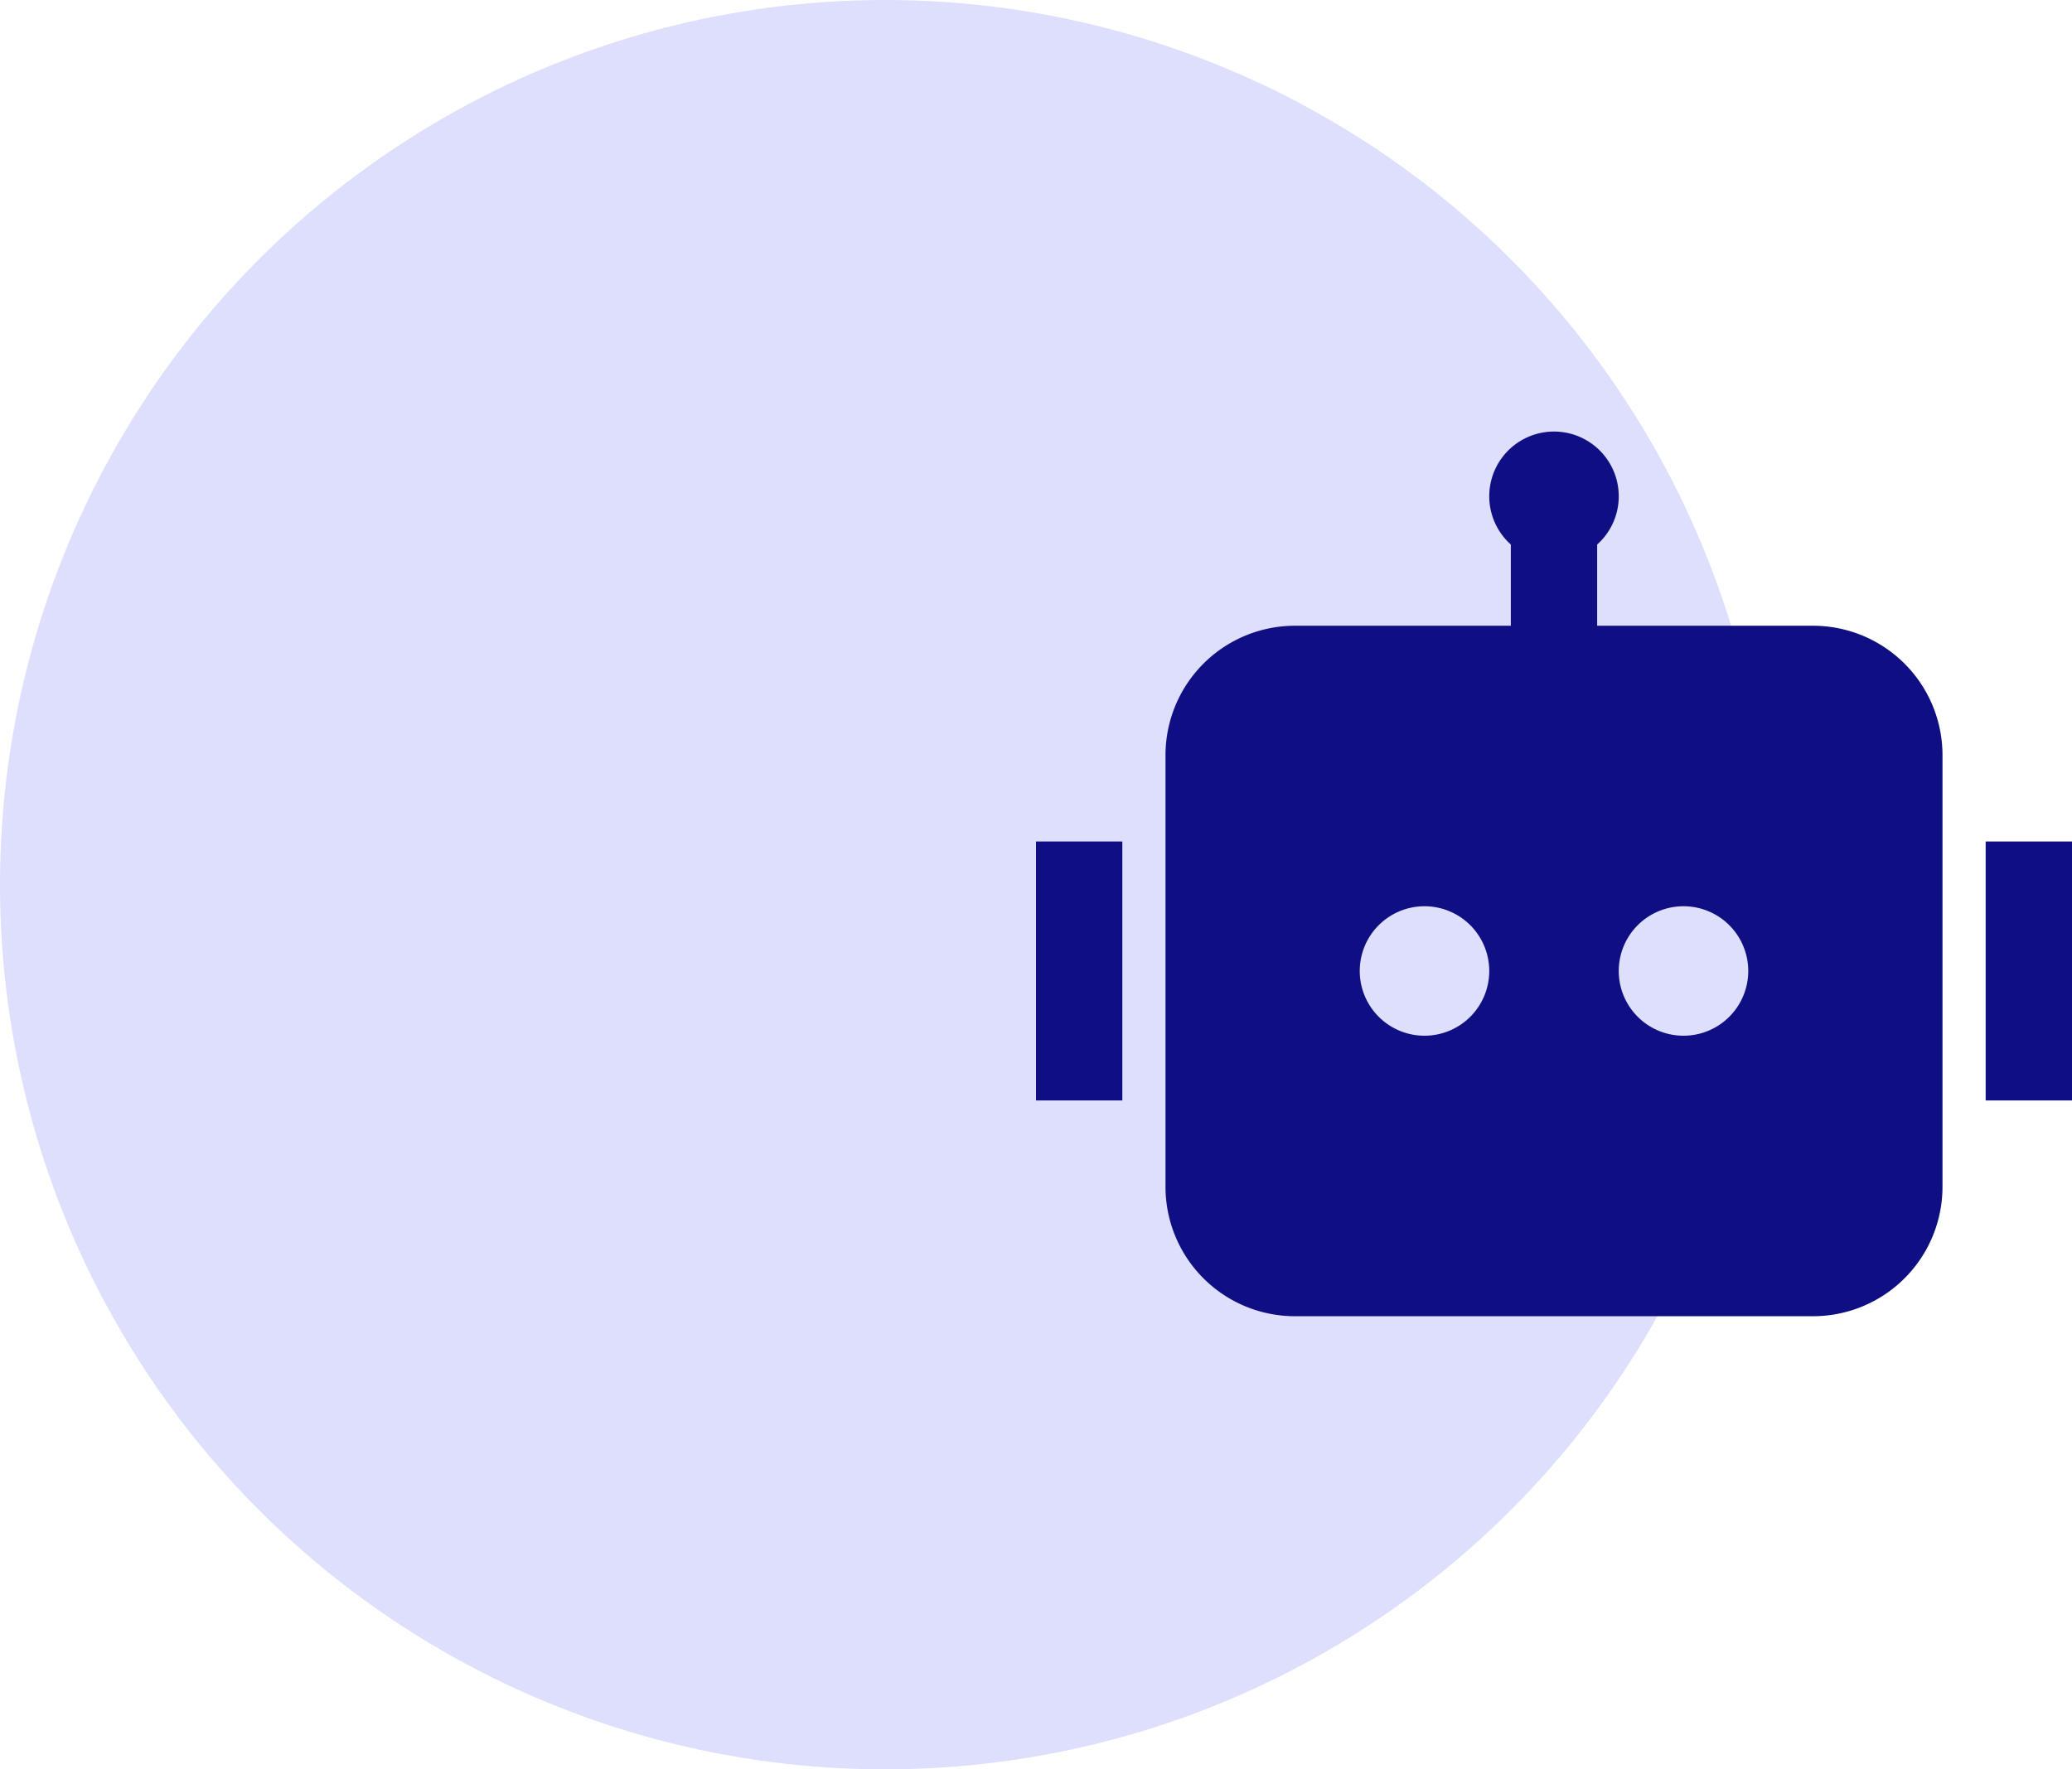
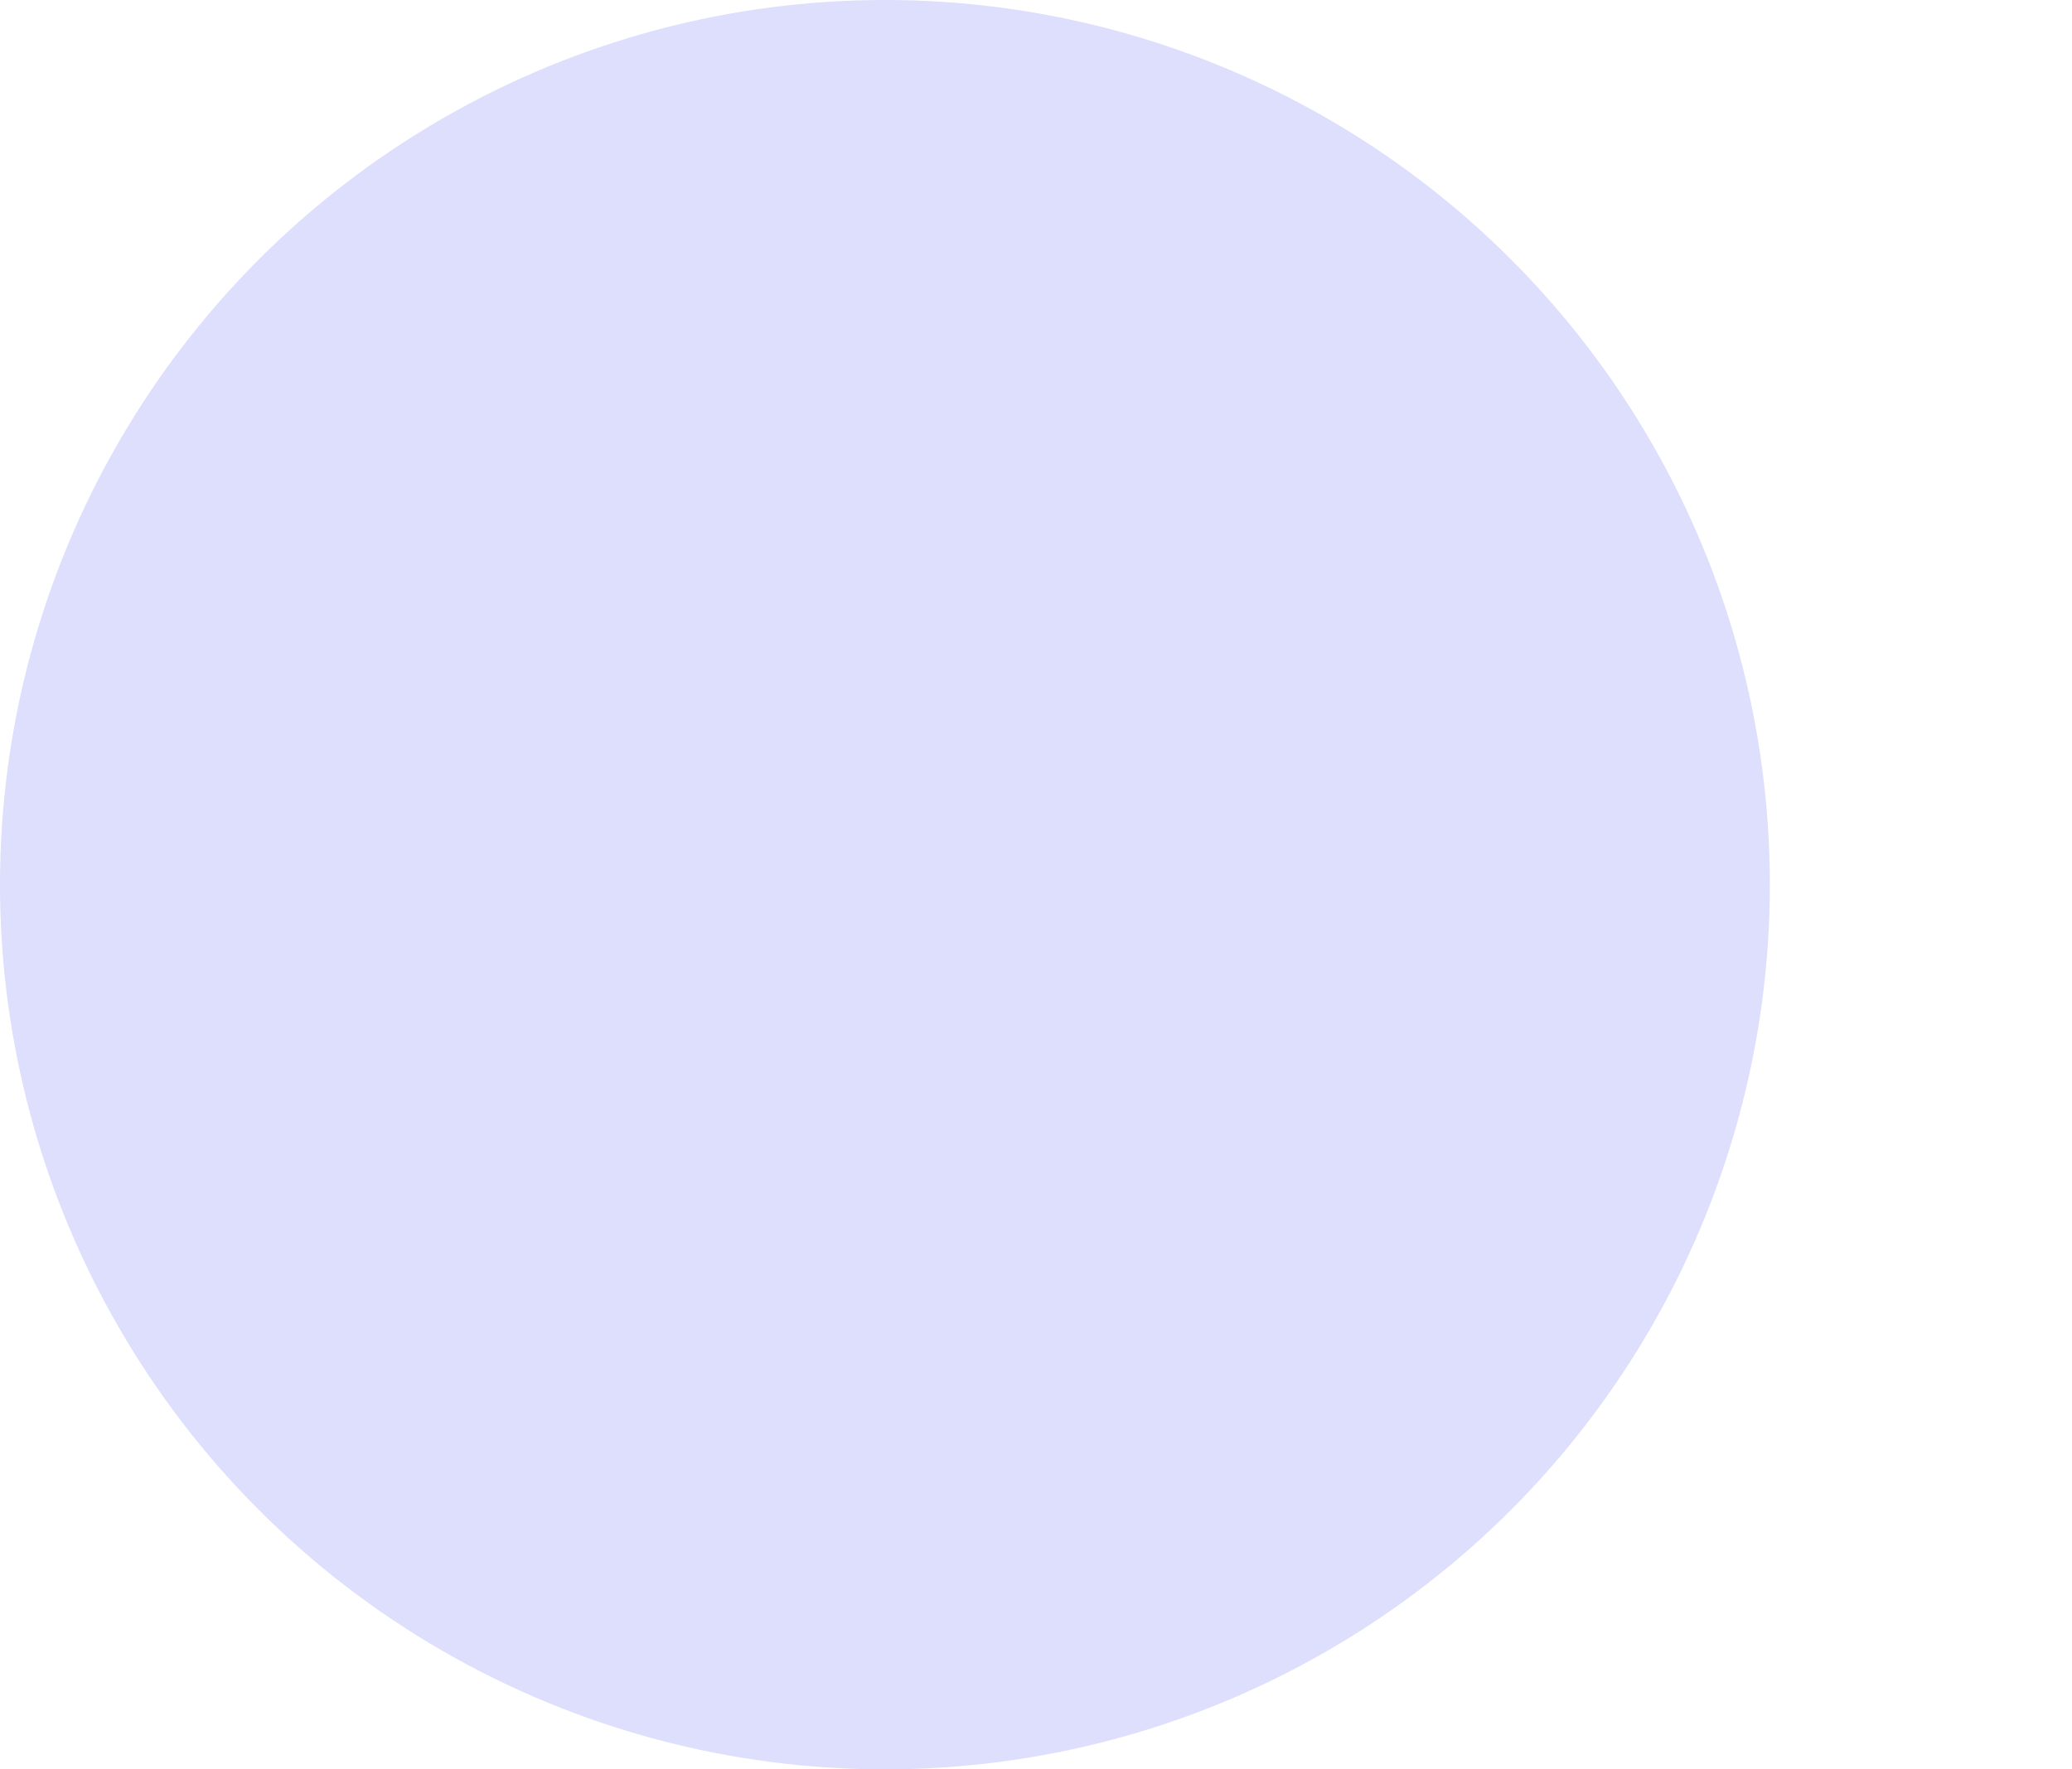
<svg xmlns="http://www.w3.org/2000/svg" id="Group_4266" data-name="Group 4266" width="48" height="41" viewBox="0 0 48 41">
  <circle id="Ellipse_405" data-name="Ellipse 405" cx="20.5" cy="20.5" r="20.5" fill="#d0d0fc" opacity="0.7" />
-   <path id="Path_4219" data-name="Path 4219" d="M13.5,2A1.5,1.5,0,0,1,13,3.118V5h5a3,3,0,0,1,3,3V18a3,3,0,0,1-3,3H6a3,3,0,0,1-3-3V8A3,3,0,0,1,6,5h5V3.118A1.5,1.5,0,1,1,13.5,2ZM0,10H2v6H0Zm24,0H22v6h2ZM9,14.5A1.5,1.5,0,1,0,7.5,13,1.5,1.5,0,0,0,9,14.5ZM16.5,13A1.5,1.5,0,1,0,15,14.5,1.5,1.5,0,0,0,16.5,13Z" transform="translate(24 9.5)" fill="#0f0f83" />
</svg>